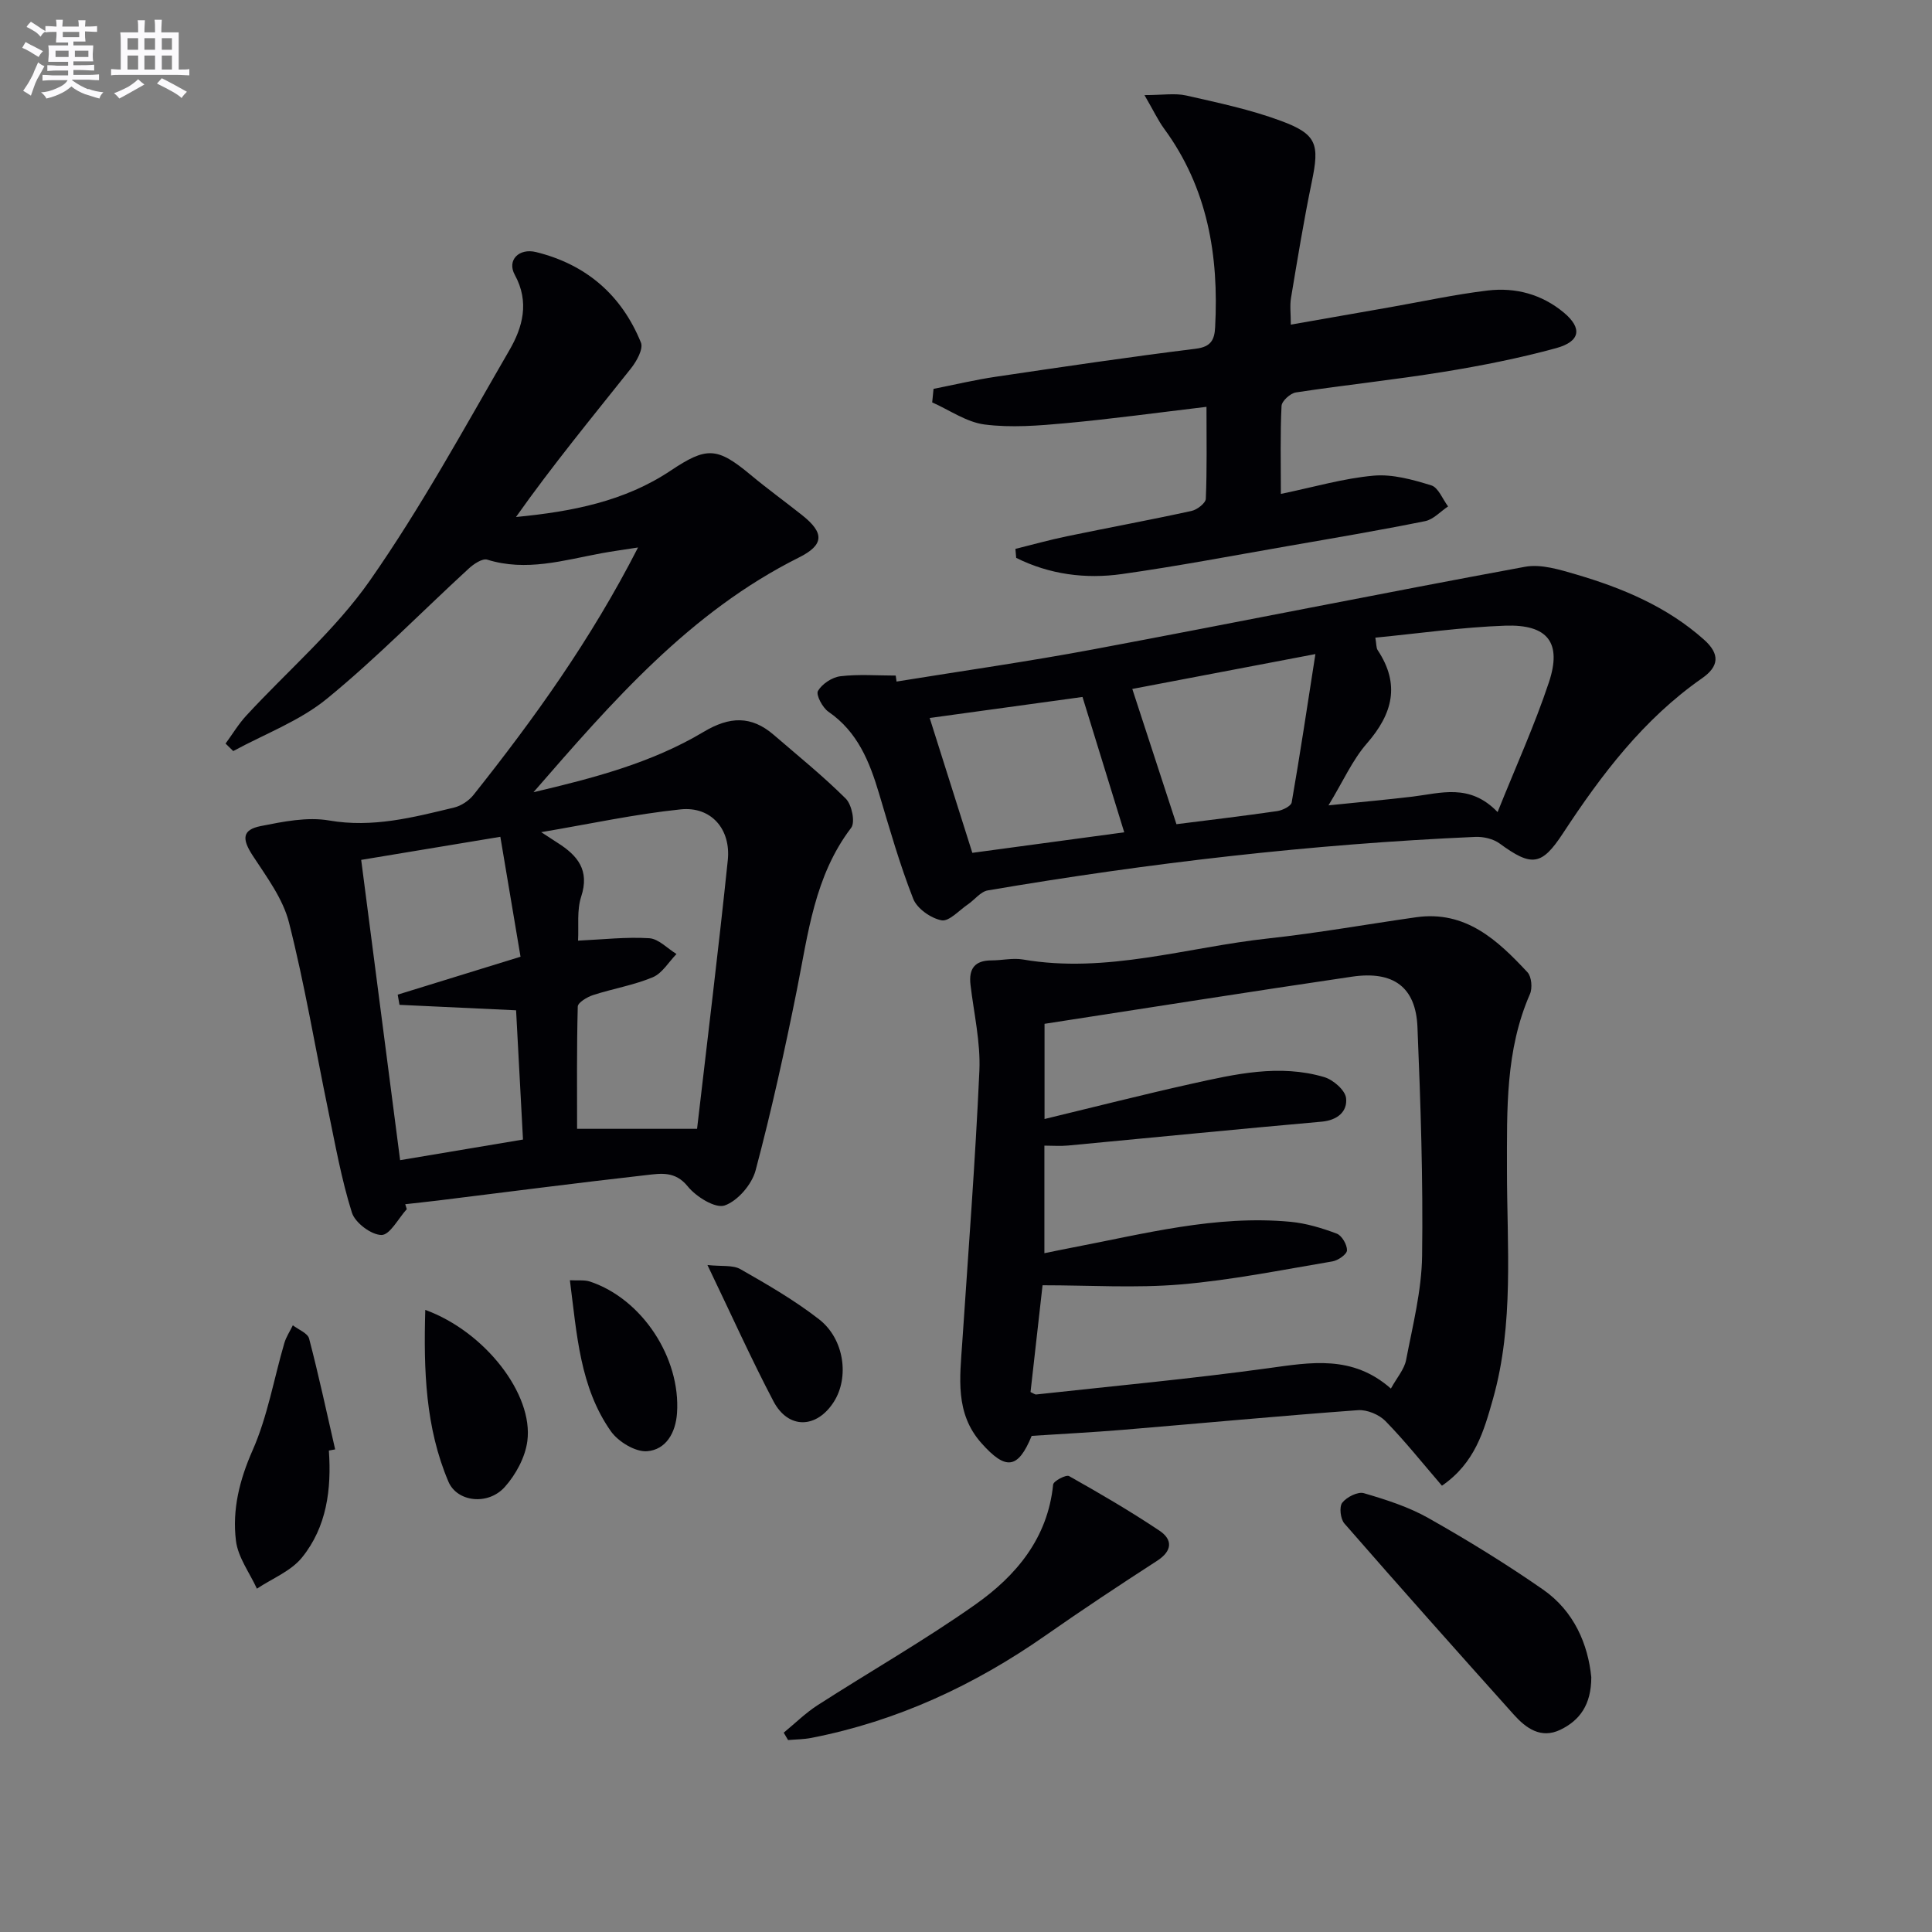
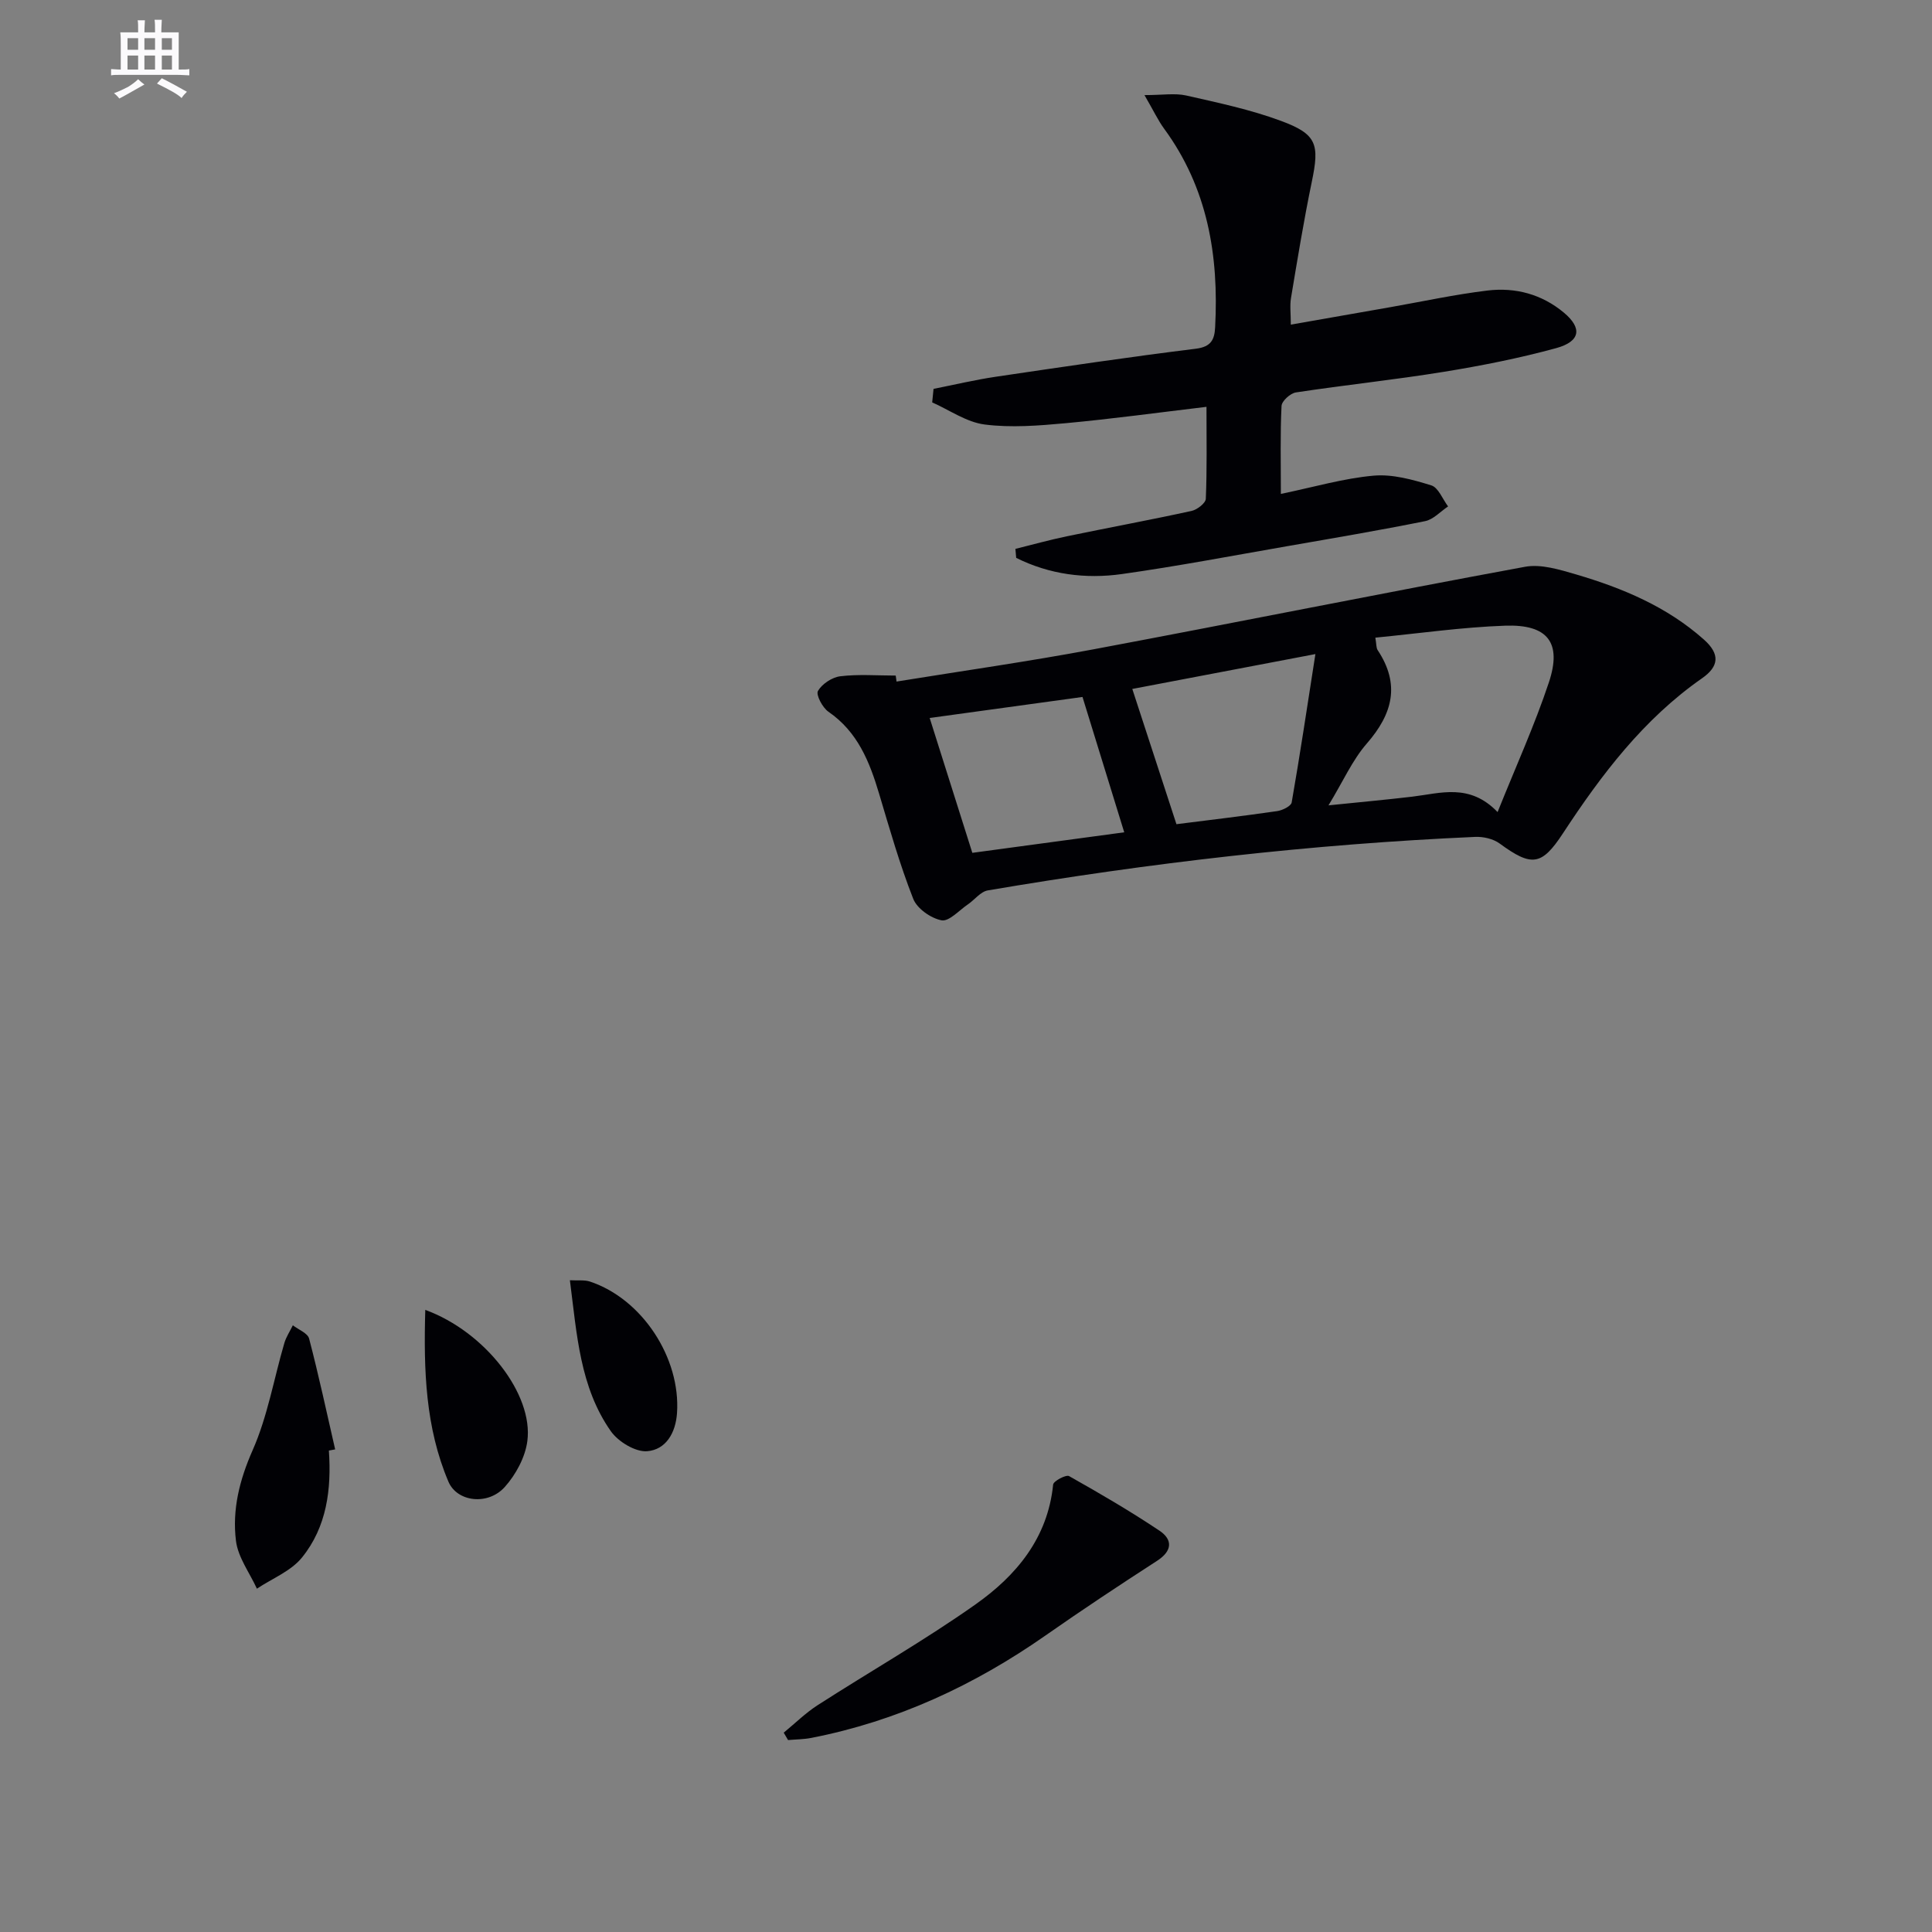
<svg xmlns="http://www.w3.org/2000/svg" enable-background="new 0 0 400 400" viewBox="0 0 400 400">
  <rect x="0" y="0" width="400" height="400" fill="#808080" stroke="none" />
  <g fill="#010105">
-     <path d="m84.22 250.34c-1.74 1.91-3.49 5.35-5.23 5.35-2.12-.01-5.46-2.52-6.13-4.62-2.17-6.89-3.44-14.07-4.91-21.17-2.69-12.98-4.86-26.08-8.12-38.91-1.25-4.94-4.64-9.45-7.51-13.85-2.24-3.43-2.22-5.34 1.66-6.11 4.64-.92 9.62-1.94 14.15-1.16 9.03 1.56 17.41-.63 25.9-2.68 1.48-.36 3.07-1.43 4.02-2.63 12.52-15.76 24.26-32.06 34.05-51.21-3.09.48-5.38.79-7.66 1.21-7.79 1.45-15.49 3.82-23.56 1.31-1.01-.31-2.83.91-3.86 1.87-9.79 8.99-19.1 18.56-29.37 26.95-5.64 4.6-12.85 7.27-19.36 10.81-.53-.52-1.06-1.03-1.59-1.55 1.43-1.95 2.68-4.05 4.31-5.81 8.56-9.29 18.38-17.67 25.55-27.91 10.65-15.23 19.58-31.63 28.9-47.72 2.75-4.74 4.21-9.97 1.12-15.61-1.67-3.05.88-5.58 4.41-4.71 10.39 2.56 17.71 8.9 21.71 18.74.53 1.31-.9 3.88-2.07 5.35-8.03 10.1-16.24 20.06-23.8 30.76 11.61-1.12 22.5-3.24 32.02-9.6 7.47-4.99 9.62-4.91 16.6.91 3.45 2.87 7.09 5.51 10.61 8.3 4.68 3.71 4.56 6.18-.68 8.79-22.6 11.29-38.7 29.92-54.93 48.58 12.25-2.89 24.4-6.02 35.22-12.49 5.37-3.21 9.86-3.41 14.53.62 5.03 4.34 10.22 8.53 14.92 13.21 1.24 1.24 1.98 4.88 1.11 6.02-7.61 9.99-8.91 21.91-11.25 33.6-2.51 12.51-5.26 25-8.54 37.33-.77 2.91-3.7 6.33-6.41 7.27-1.93.67-5.92-1.81-7.65-3.96-2.6-3.22-5.61-2.66-8.57-2.33-14.35 1.62-28.68 3.48-43.01 5.25-2.3.28-4.6.52-6.9.78.1.35.21.68.32 1.02zm27.83-78.05c1.52.99 2.46 1.62 3.41 2.22 4.12 2.61 6.66 5.65 4.87 11.12-.93 2.84-.48 6.12-.65 9.12 5.19-.24 9.99-.8 14.74-.5 1.94.12 3.76 2.12 5.64 3.27-1.62 1.65-2.95 3.99-4.91 4.81-3.95 1.65-8.27 2.36-12.36 3.69-1.23.4-3.14 1.54-3.17 2.38-.23 8.7-.14 17.41-.14 25.31h24.84c2.13-18.42 4.43-37 6.36-55.61.67-6.46-3.46-11.17-9.74-10.53-9.47.98-18.82 3.02-28.89 4.72zm-3.77 63.64c-.49-9.13-.98-18.3-1.43-26.76-8.54-.4-16.34-.76-24.14-1.13-.12-.7-.24-1.41-.37-2.11 8.11-2.5 16.22-5.01 25.43-7.85-1.43-8.51-2.8-16.66-4.18-24.83-10.44 1.73-19.4 3.22-28.81 4.78 2.69 20.79 5.39 41.56 8.06 62.17 8.94-1.49 16.92-2.83 25.44-4.27z" />
-     <path d="m298.54 307.6c-4.03-4.68-7.65-9.24-11.69-13.38-1.32-1.35-3.82-2.39-5.69-2.26-16.24 1.19-32.46 2.72-48.69 4.07-6.29.52-12.59.84-18.87 1.25-2.83 6.87-5.34 7.21-10.42 1.49-5.5-6.19-4.44-13.58-3.95-20.89 1.25-18.73 2.7-37.45 3.54-56.2.26-5.89-1.14-11.87-1.84-17.8-.39-3.33.89-5.04 4.36-5.04 2.16 0 4.39-.54 6.48-.19 17.34 2.99 33.93-2.53 50.84-4.36 10.22-1.11 20.37-2.93 30.56-4.38 10.25-1.46 16.87 4.72 23.08 11.39.85.91 1.05 3.28.51 4.51-5.1 11.65-4.75 23.91-4.76 36.23-.01 15.93 1.52 31.99-2.91 47.65-1.87 6.58-3.69 13.19-10.55 17.91zm-82.28-75.92c10.4-2.51 20.35-5.05 30.37-7.28 9.08-2.02 18.27-4.14 27.53-1.4 1.86.55 4.35 2.71 4.53 4.35.31 2.77-1.76 4.58-5.05 4.88-17.51 1.55-35 3.3-52.51 4.94-1.58.15-3.2.02-4.9.02v22.27c2.05-.41 3.82-.79 5.61-1.13 14.99-2.86 29.86-6.82 45.34-5.37 3.25.31 6.51 1.29 9.58 2.45 1.06.4 2.15 2.29 2.12 3.46-.02.82-1.85 2.1-3.02 2.29-10.46 1.76-20.9 3.88-31.44 4.77-9.32.79-18.77.17-28.57.17-.81 7.18-1.65 14.68-2.49 22.11.59.26.9.53 1.18.5 16-1.75 32.04-3.24 47.98-5.43 8.88-1.22 17.48-2.81 25.45 4.21 1.23-2.25 2.78-3.98 3.15-5.93 1.37-7.14 3.21-14.34 3.31-21.54.22-15.79-.31-31.6-.96-47.38-.34-8.27-4.97-11.69-13.55-10.43-21.13 3.11-42.23 6.46-63.66 9.76z" />
    <path d="m185.62 141.11c13.57-2.2 27.18-4.13 40.69-6.66 29.82-5.59 59.57-11.6 89.41-17.1 3.34-.62 7.2.59 10.63 1.59 9.61 2.83 18.76 6.66 26.41 13.46 3.43 3.04 3.12 5.59-.37 8.03-12.12 8.45-20.83 19.95-28.81 32.12-4.41 6.72-6.47 6.94-13.11 2.08-1.32-.96-3.35-1.43-5.02-1.36-33.89 1.49-67.52 5.39-100.94 11.08-1.5.26-2.73 1.95-4.13 2.9-1.81 1.23-3.9 3.59-5.45 3.29-2.22-.43-5.07-2.43-5.86-4.46-2.78-7.08-4.88-14.44-7.06-21.75-1.98-6.63-4.44-12.81-10.49-16.97-1.23-.85-2.63-3.51-2.17-4.31.85-1.46 2.94-2.84 4.65-3.04 3.77-.45 7.63-.14 11.45-.14.05.42.11.83.17 1.24zm99.13-9.09c.24 1.36.16 2.1.48 2.58 4.71 7.1 3.11 13.19-2.24 19.33-3 3.44-4.91 7.83-7.94 12.81 6.84-.7 12.1-1.18 17.34-1.8 5.86-.7 11.87-2.84 17.67 3.19 3.75-9.36 7.66-17.95 10.62-26.85 2.74-8.23-.23-12.05-9.06-11.74-8.88.31-17.73 1.59-26.87 2.48zm-41.18 38.62c6.42-.81 13.65-1.67 20.85-2.71 1.11-.16 2.88-1.03 3.01-1.8 1.73-9.9 3.21-19.84 4.91-30.71-13.72 2.61-26.12 4.97-37.91 7.22 3.1 9.47 6.05 18.53 9.14 28zm-10.81 1.68c-3.01-9.78-5.82-18.88-8.64-28.02-10.32 1.42-20.62 2.84-31.64 4.35 3 9.5 5.91 18.69 8.83 27.92 10.96-1.48 21.26-2.87 31.45-4.25z" />
    <path d="m265.19 102.26c6.93-1.44 13.01-3.23 19.2-3.78 3.91-.35 8.09.82 11.94 2.01 1.47.45 2.34 2.85 3.48 4.36-1.58 1.05-3.05 2.71-4.77 3.05-9.43 1.9-18.93 3.51-28.41 5.16-11.44 1.99-22.85 4.17-34.34 5.79-7.57 1.07-15.03.08-21.9-3.35-.05-.62-.1-1.24-.16-1.86 3.54-.88 7.06-1.86 10.62-2.6 8.61-1.79 17.27-3.38 25.86-5.26 1.15-.25 2.9-1.61 2.94-2.51.26-6.1.14-12.22.14-19.04-10.15 1.21-19.64 2.51-29.17 3.39-5.56.51-11.27.97-16.76.27-3.75-.48-7.25-2.98-10.86-4.58.09-.93.18-1.87.28-2.8 4.3-.85 8.57-1.87 12.9-2.51 13.78-2.04 27.57-4.09 41.4-5.8 3.17-.39 3.87-1.89 4-4.44.79-14.82-1.54-28.82-10.57-41.13-1.23-1.68-2.13-3.62-4.06-6.94 3.74 0 6.3-.44 8.63.08 6.61 1.5 13.31 2.91 19.64 5.26 7.47 2.76 7.99 4.85 6.37 12.63-1.65 7.96-2.96 15.99-4.3 24.02-.27 1.59-.04 3.26-.04 5.53 7.08-1.24 13.86-2.43 20.64-3.62 6.69-1.18 13.36-2.63 20.09-3.44 5.78-.69 11.24.76 15.83 4.6 3.79 3.18 3.43 5.94-1.63 7.33-7.65 2.09-15.48 3.64-23.31 4.91-10.15 1.65-20.4 2.71-30.57 4.26-1.15.17-2.92 1.78-2.97 2.79-.29 5.76-.14 11.57-.14 18.22z" />
    <path d="m162.26 358.73c2.33-1.91 4.5-4.07 7.02-5.69 10.88-7 22.16-13.43 32.71-20.88 8.42-5.95 14.94-13.72 16.05-24.79.07-.74 2.68-2.11 3.3-1.76 6.35 3.57 12.65 7.25 18.7 11.29 2.77 1.85 2.72 4.18-.48 6.25-7.78 5.03-15.51 10.15-23.1 15.46-14.75 10.31-30.74 17.74-48.46 21.2-1.58.31-3.22.31-4.84.45-.3-.51-.6-1.02-.9-1.53z" />
-     <path d="m329.46 347.24c0 5.73-2.41 8.96-6.41 10.89-4.01 1.93-7.1-.31-9.63-3.13-11.77-13.13-23.49-26.29-35.08-39.58-.82-.94-1.1-3.45-.44-4.3.92-1.17 3.22-2.34 4.48-1.97 4.59 1.34 9.26 2.83 13.39 5.17 8.09 4.57 16.04 9.46 23.67 14.76 6.51 4.52 9.34 11.4 10.02 18.16z" />
    <path d="m68.09 300.32c.56 8.01-.44 15.82-5.57 22.15-2.28 2.82-6.17 4.34-9.33 6.45-1.51-3.3-3.92-6.49-4.34-9.93-.79-6.44.73-12.57 3.46-18.75 3.09-6.99 4.39-14.77 6.56-22.17.38-1.29 1.17-2.46 1.76-3.68 1.17.91 3.08 1.62 3.37 2.76 1.99 7.59 3.63 15.27 5.39 22.93-.43.07-.86.15-1.3.24z" />
    <path d="m88.05 271.2c12.33 4.49 22.42 17.45 21.13 27.17-.44 3.34-2.38 6.93-4.66 9.48-3.47 3.89-9.88 3.14-11.68-1.09-4.75-11.19-5.15-23.01-4.79-35.56z" />
    <path d="m117.99 265.06c1.69.09 3.01-.1 4.14.27 10.81 3.58 18.81 15.8 18.04 27.22-.28 4.16-2.33 7.6-6.19 7.91-2.43.19-5.98-1.97-7.51-4.14-6.42-9.14-7.03-20.03-8.48-31.26z" />
-     <path d="m146.47 261.91c2.95.32 5.25-.04 6.83.86 5.59 3.19 11.22 6.44 16.28 10.38 5.25 4.08 6.28 12.03 3.06 17.08-3.56 5.58-9.44 5.73-12.51-.12-4.6-8.76-8.66-17.8-13.66-28.2z" />
  </g>
-   <path d="m6.8 9.5c.6.3 1.3.7 2.1 1.1-.4.4-.7.8-.9 1.2-.7-.4-1.3-.8-1.8-1.1s-1.1-.6-1.6-.8c.2-.4.5-.8.7-1.2.4.2.8.5 1.5.8zm.9 6.9c-.3.6-.5 1.1-.7 1.7s-.4 1.1-.6 1.7c-.6-.4-1.1-.7-1.6-1 .7-1 1.2-1.8 1.5-2.4.3-.5.6-1.1.8-1.7.3-.6.5-1.2.8-1.8.3.3.8.6 1.3.8-.7 1.3-1.2 2.2-1.5 2.7zm.1-11c.4.3 1 .7 1.7 1.1-.5.2-.8.6-1.1 1.1-.5-.6-1-1-1.4-1.2s-.9-.6-1.5-.8c.2-.4.5-.7.9-1.1.5.3.9.6 1.4.9zm10.5 13c1 .4 2 .6 3.1.7-.4.4-.7.8-.8 1.3-.9-.2-1.9-.6-3-.9-1-.4-2-.9-2.8-1.6-.5.4-1.1.9-1.9 1.3s-1.9.9-3.3 1.2c-.1-.3-.5-.8-1.1-1.3 1 0 2.1-.3 3.2-.8 1.2-.5 1.9-1 2.3-1.7h-3.2c-.4 0-1 0-2 .1v-1.2c1 0 1.7.1 2 .1h3.3v-1h-2.3c-.2 0-.9 0-2 .1v-1.2c1.2 0 1.9.1 2 .1h2.3v-.8h-4.1c0-.7.1-1.2.1-1.6 0-.5 0-1.1-.1-1.8h4.1v-.6h-2.5c0-.6.1-1.1.1-1.6v-.6h-.5c-.4 0-1 0-1.8.1v-1.3c1.2 0 1.9.1 2.1.1h.2c0-.3 0-.8-.1-1.4h1.4c0 .6-.1 1-.1 1.4h3.4c0-.4 0-.8-.1-1.3h1.5c0 .4-.1.9-.1 1.3.7 0 1.5 0 2.5-.1v1.2c-1 0-1.8-.1-2.5-.1v.6c0 .3 0 .8.1 1.5h-2.5v.8h4.1c0 .7-.1 1.3-.1 1.8s0 1 .1 1.5h-4.1v.8h1.4c.8 0 1.8 0 2.9-.1v1.2c-1 0-1.9-.1-2.8-.1h-1.5v1h3.2c.3 0 1 0 2.1-.1v1.2c-1.1 0-1.8-.1-2.1-.1h-3.4l-.1.1c1.4 1 2.4 1.5 3.4 1.9zm-4.1-6.6v-1.3h-2.7v1.3zm2.2-4.1v-1.1h-3.4v1.1zm1.9 4.1v-1.3h-2.8v1.3z" fill="#fbfafc" />
  <path d="m37 6.7v2.3 5.4c1 0 1.8 0 2.2-.1v1.3c-.6 0-1.5-.1-2.5-.1h-11.9c-.7 0-1.3 0-1.8.1v-1.3c.5 0 1.1.1 2 .1v-5.2c0-1 0-1.8-.1-2.5h3.7c0-1.3 0-2.1-.1-2.5h1.5c0 .4-.1 1.3-.1 2.5h2.2c0-1.2 0-2.1-.1-2.6h1.5c0 .4-.1 1.3-.1 2.6zm-12.3 13.7c-.3-.4-.7-.8-1.1-1.1 1.1-.4 2.1-.9 2.9-1.3.8-.5 1.5-1 2.1-1.6.4.4.9.8 1.3 1.1-2.5 1.4-4.2 2.4-5.2 2.9zm3.9-10.1v-2.4h-2.2v2.4zm0 4.1v-2.9h-2.2v2.9zm3.5-4.1v-2.4h-2.2v2.4zm0 4.1v-2.9h-2.2v2.9zm.4 2.9 1-1.1c.6.3 1.4.7 2.5 1.3s2 1.1 2.7 1.5c-.4.4-.8.8-1.1 1.3-.8-.8-2.5-1.7-5.1-3zm3.1-7v-2.4h-2.1v2.4zm0 4.1v-2.9h-2.1v2.9z" fill="#fbfafc" />
</svg>